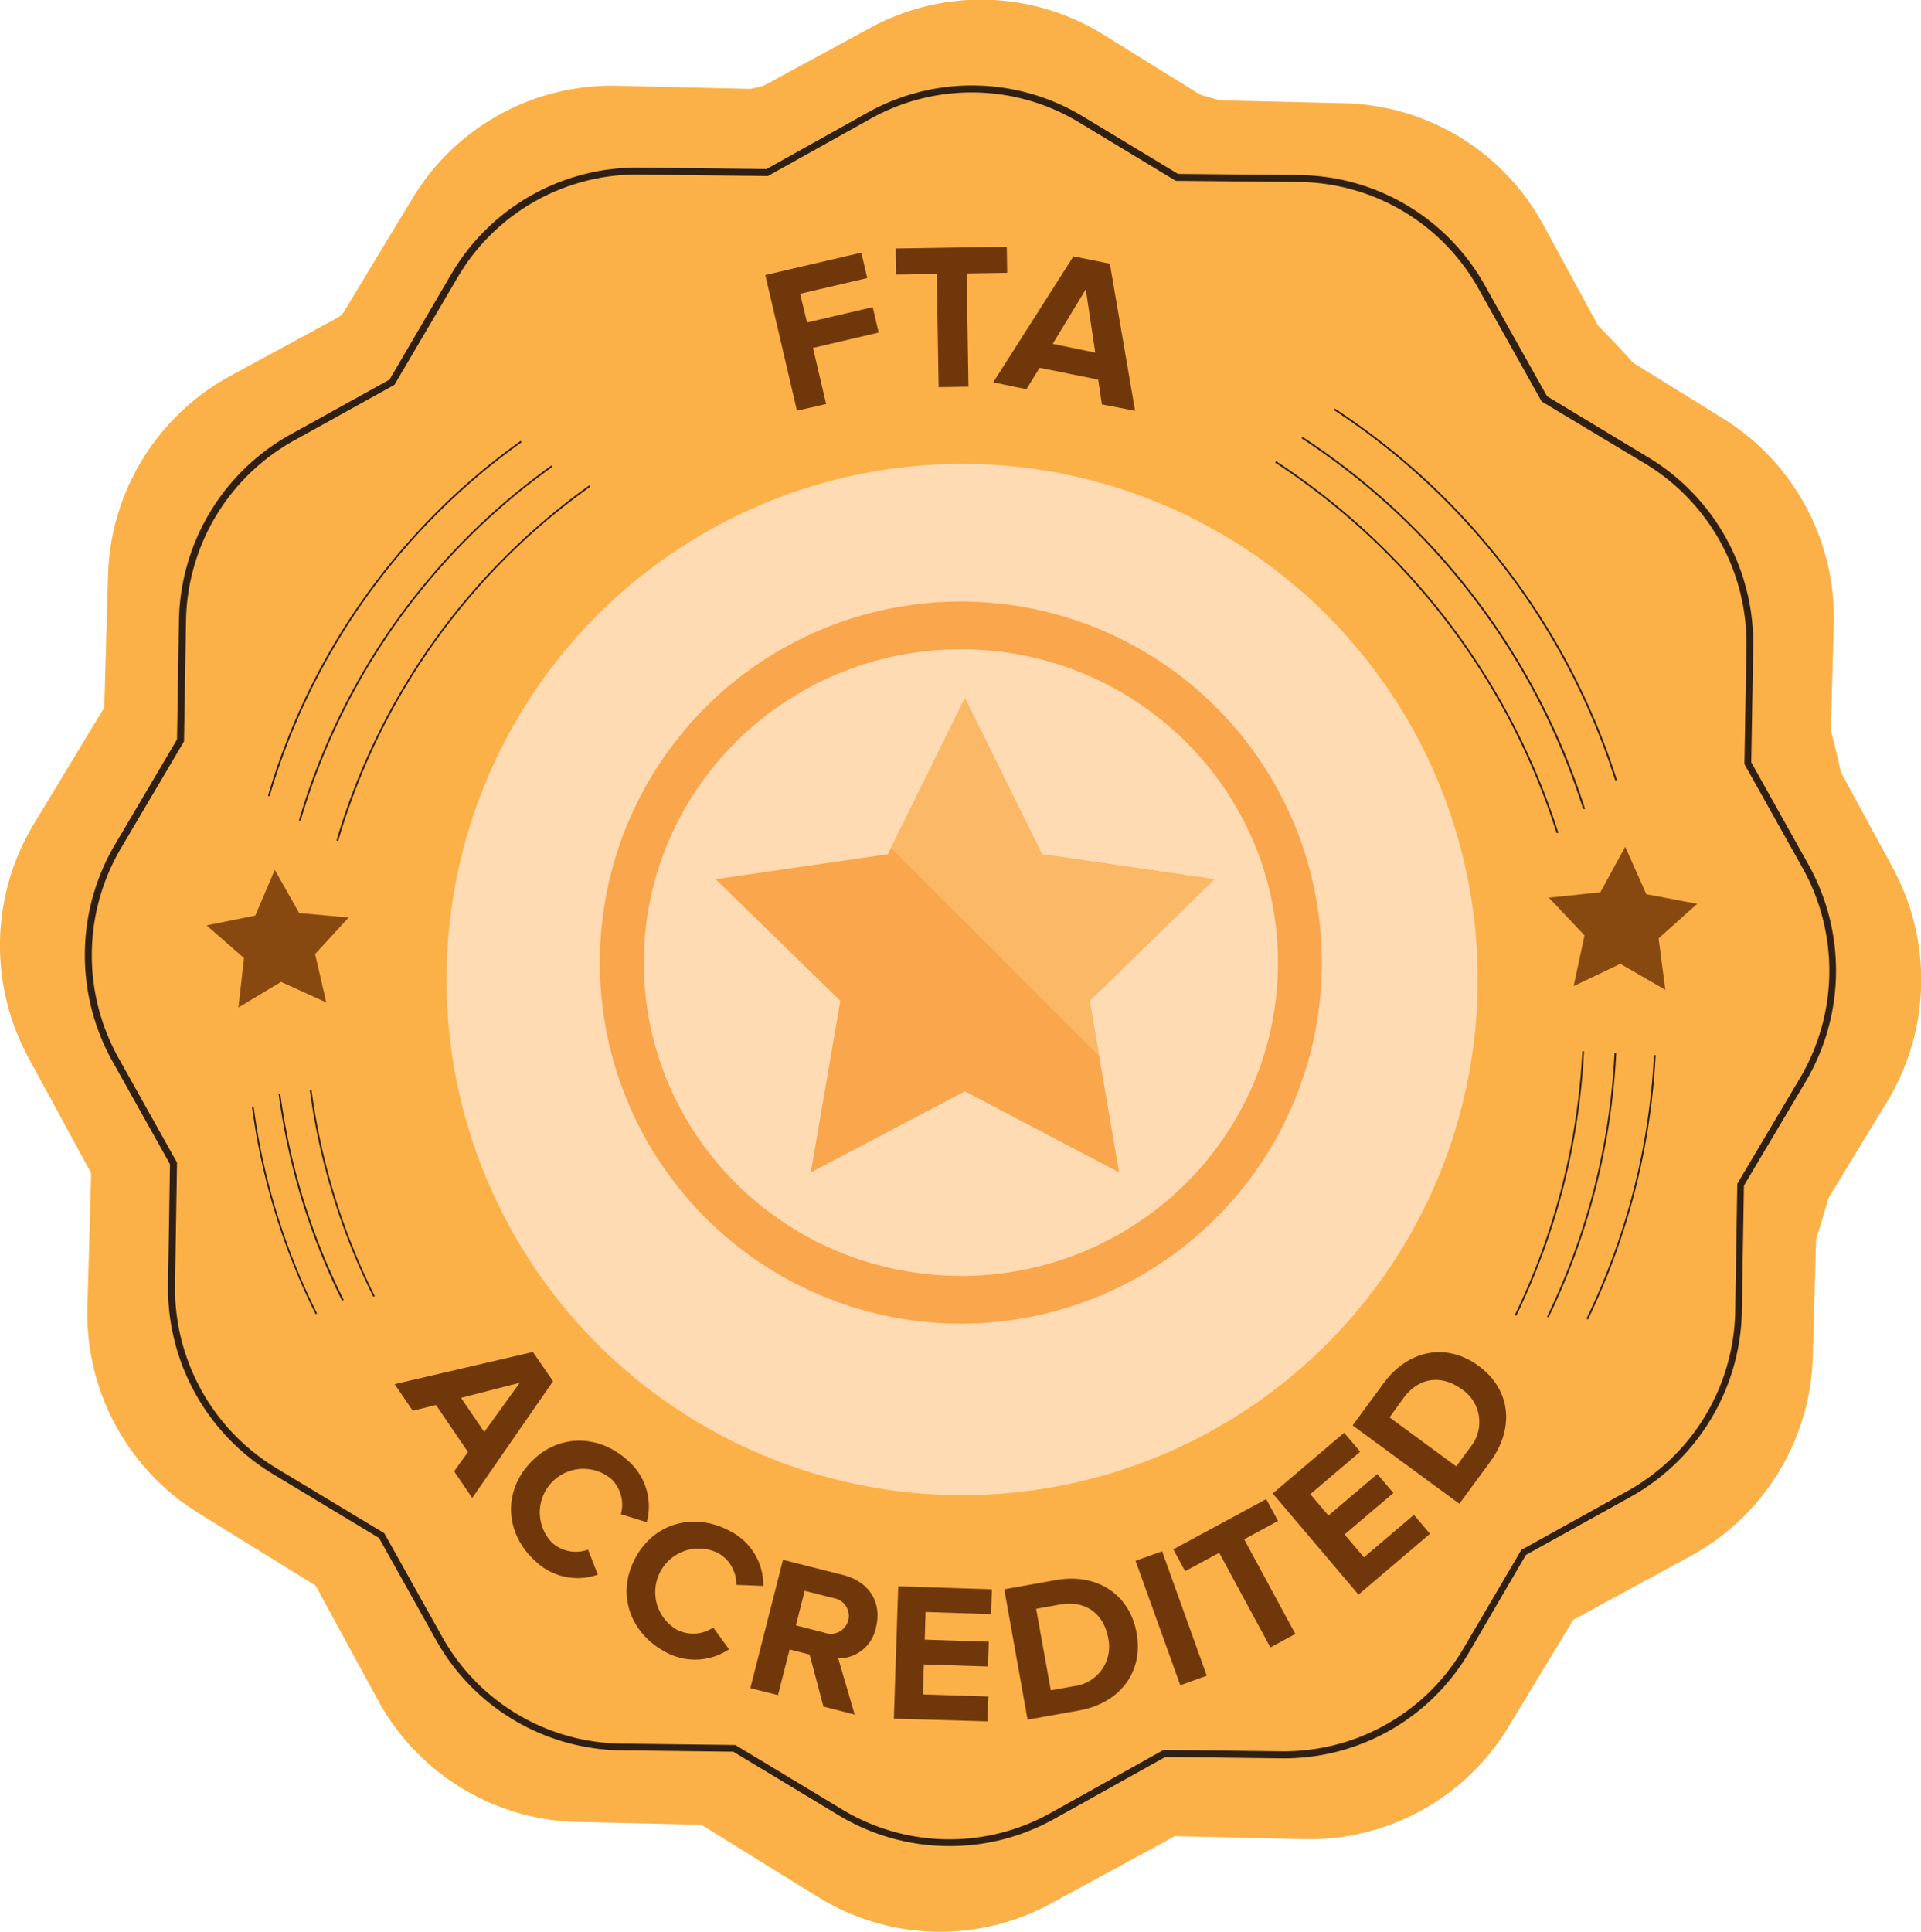
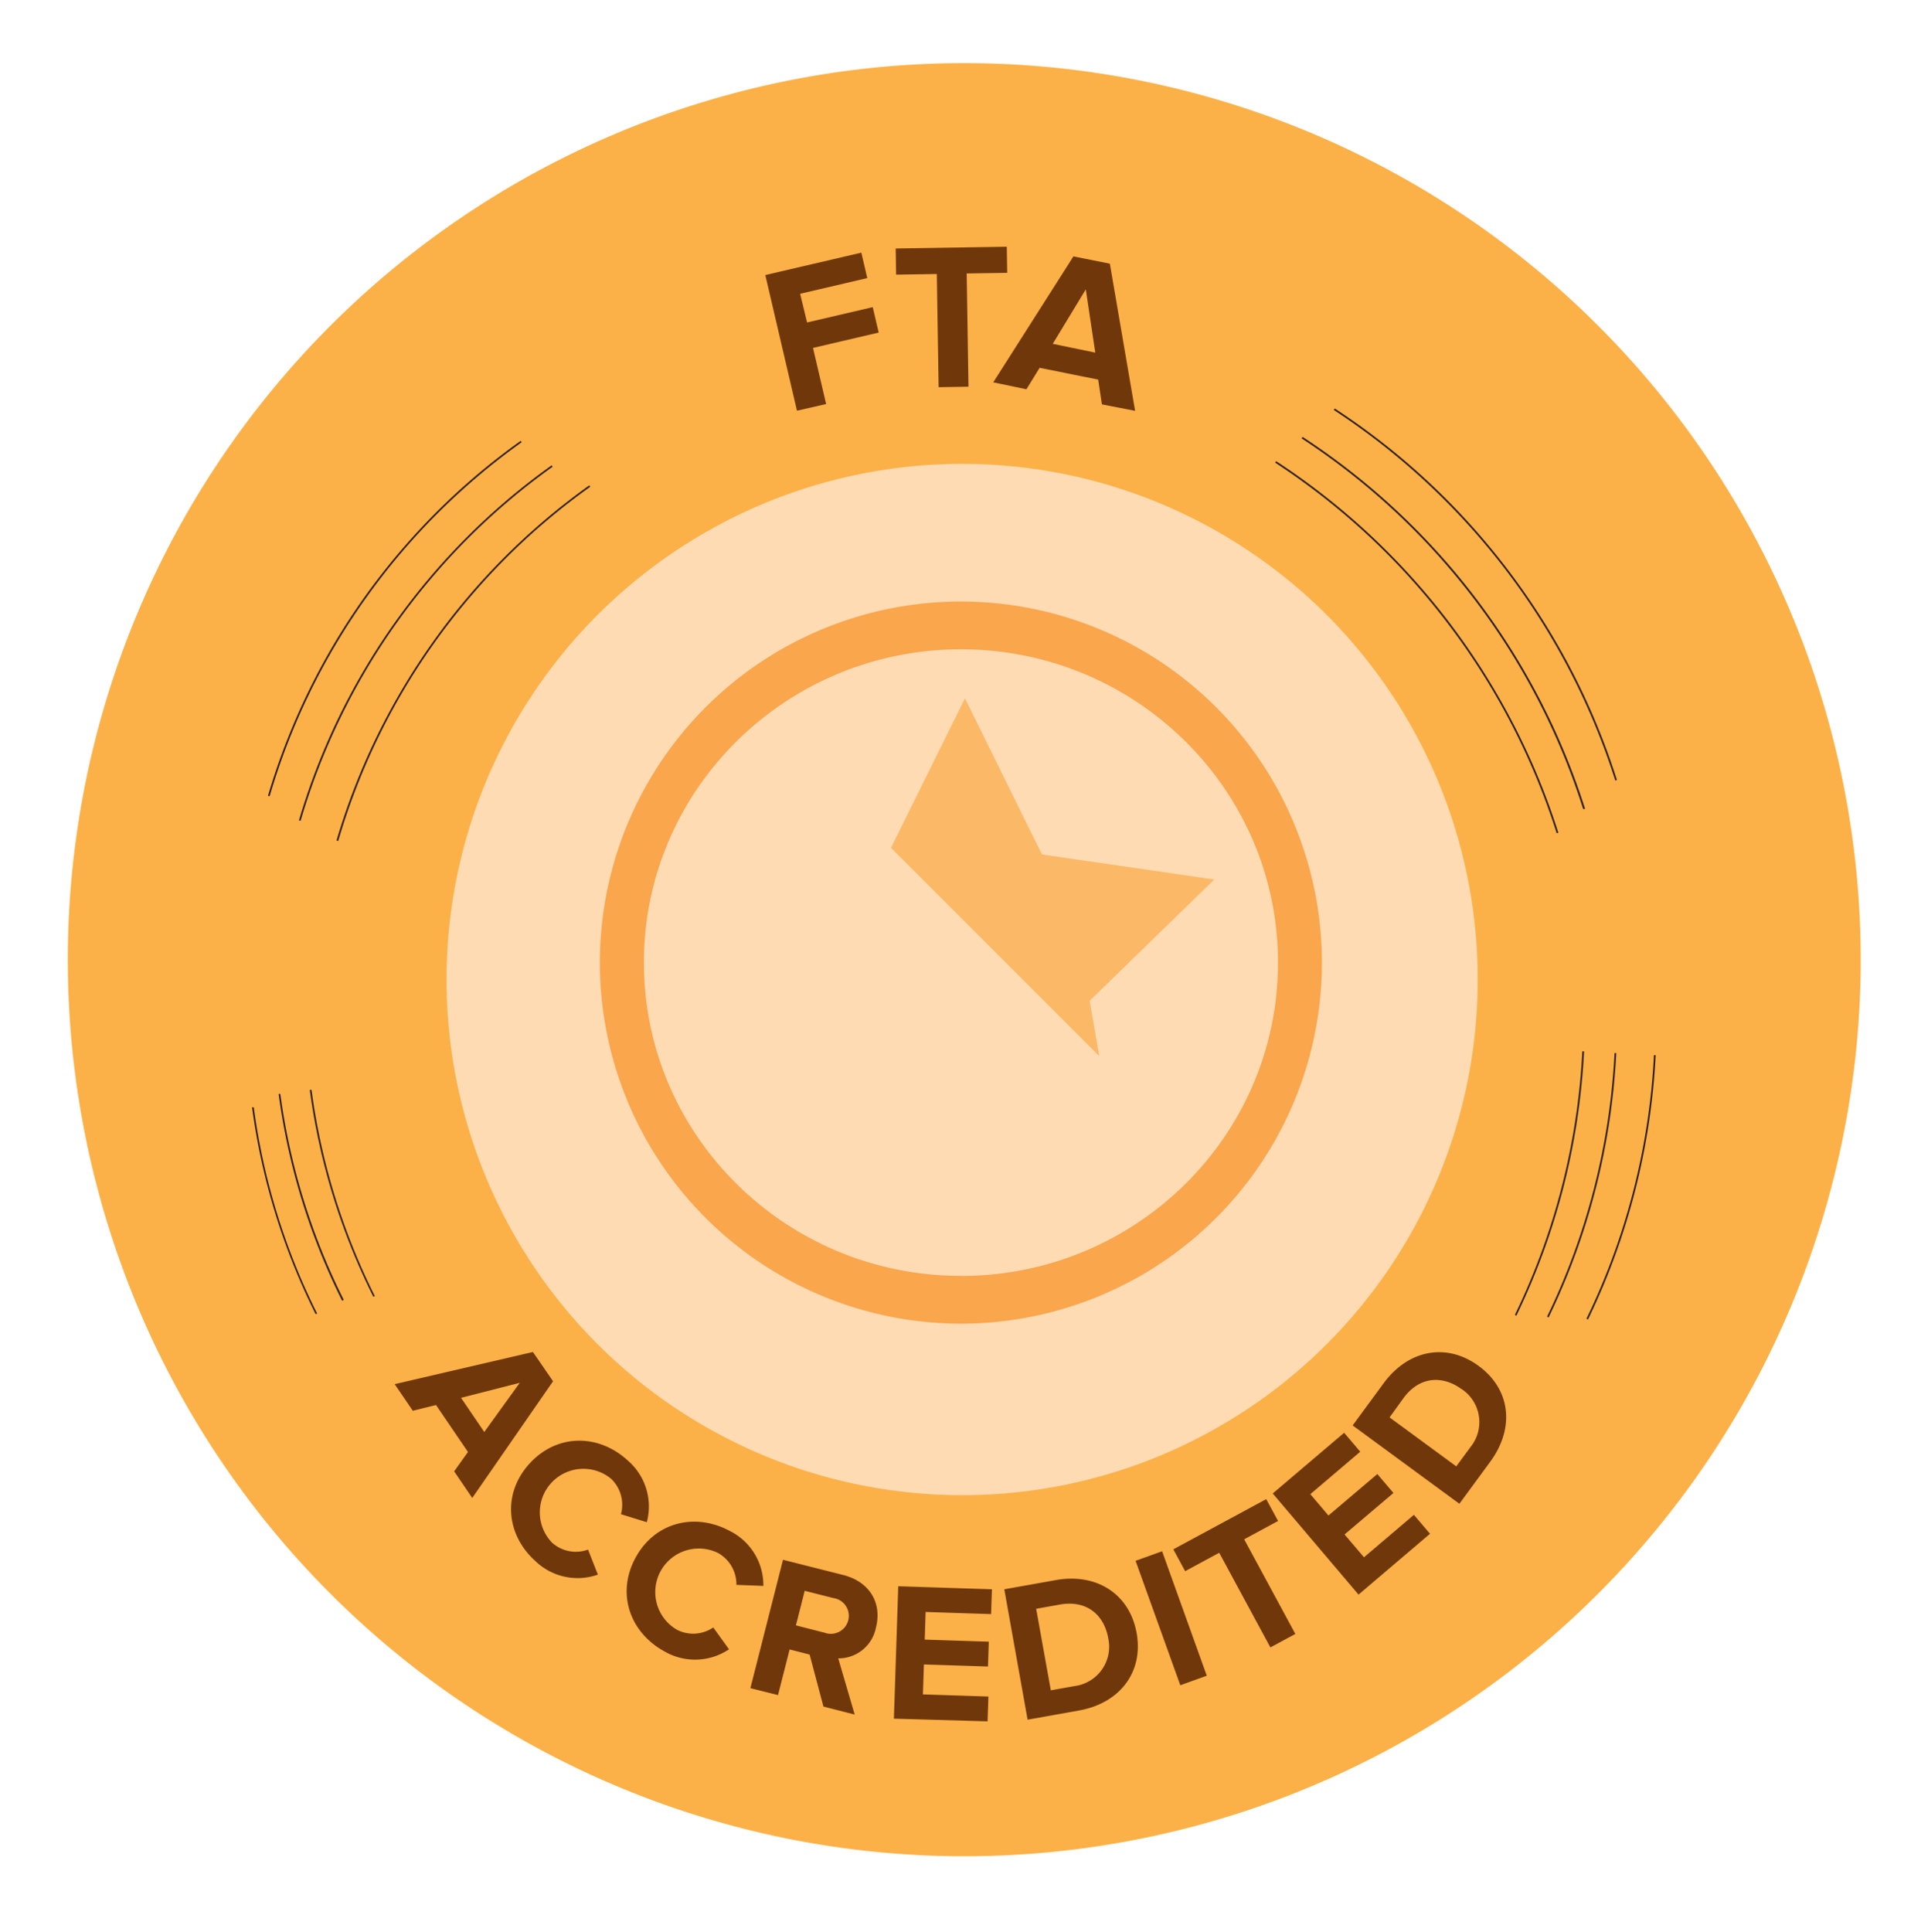
<svg xmlns="http://www.w3.org/2000/svg" viewBox="0 0 277.87 279.38">
-   <path d="M273.74 125.42l-9-16.57.52-18.51a33.92 33.92 0 00-16-29.8L233 50.47l-9.75-17.93a33.66 33.66 0 00-28.78-17.61l-19.61-.46L159.6 5a33.53 33.53 0 00-33.67-1l-16.35 8.88-20.37-.48a33.64 33.64 0 00-29.56 16.32l-10.22 16.9-16.13 8.76a33.9 33.9 0 00-17.67 28.84l-.54 19.11-10.18 16.82A34 34 0 004.13 153l9.06 16.67-.54 19.33a33.92 33.92 0 0016 29.8l17 10.52 9 16.53a33.67 33.67 0 0028.76 17.65l18.05.42 16.83 10.42a33.53 33.53 0 0033.67 1l18-9.78 18.68.44a33.64 33.64 0 0029.56-16.25l9.36-15.47 17-9.24a33.9 33.9 0 0017.66-28.84l.57-20.14L273 159.29a34 34 0 00.74-33.87z" fill="#fbb147" />
  <path d="M139.49 9.13A129.67 129.67 0 10269.15 138.8 129.67 129.67 0 00139.49 9.13zM139 211.3a72.5 72.5 0 1172.5-72.5 72.5 72.5 0 01-72.5 72.5z" fill="#fbb147" />
  <path d="M261.17 125.32l-8.36-14.95.28-16.81a30.8 30.8 0 00-14.85-26.93l-14.86-9-9-16.17A30.56 30.56 0 00188 25.82l-17.79-.17-13.94-8.42a30.45 30.45 0 00-30.58-.51L111 25l-18.45-.21A30.55 30.55 0 0065.8 39.8l-9.1 15.49-14.56 8.07a30.77 30.77 0 00-15.73 26.38l-.28 17.36-9.07 15.36a30.9 30.9 0 00-.35 30.77l8.4 15-.28 17.62a30.8 30.8 0 0014.85 26.84l15.54 9.37L63.53 237a30.56 30.56 0 0026.3 15.69l16.39.2 15.39 9.28a30.45 30.45 0 0030.58.51l16.25-9.07 17 .2a30.55 30.55 0 0026.66-15.06l8.33-14.19 15.32-8.56a30.77 30.77 0 0015.73-26.37l.3-18.3 9.06-15.27a30.9 30.9 0 00.33-30.74z" fill="#fbb147" />
-   <path d="M137.34 267a30.94 30.94 0 01-16-4.44l-15.27-9.21-16.26-.2a31.14 31.14 0 01-26.73-15.94l-8.25-14.77-15.43-9.3a31.41 31.41 0 01-15.09-27.28l.28-17.48-8.34-14.92a31.51 31.51 0 01.36-31.27l9-15.25.28-17.23a31.37 31.37 0 0116-26.8l14.45-8 9-15.37a31.15 31.15 0 0127.21-15.3l18.32.21 14.63-8.17a31 31 0 0131.08.52l13.82 8.35 17.65.17a31.14 31.14 0 0126.73 15.94l9 16.05 14.75 8.9a31.4 31.4 0 0115.07 27.37l-.28 16.67 8.29 14.83a31.51 31.51 0 01-.35 31.24l-9 15.16-.3 18.16a31.37 31.37 0 01-16 26.8l-15.24 8.45-8.23 14.11a31.05 31.05 0 01-27.09 15.31l-16.83-.2-16.14 9a30.93 30.93 0 01-15.09 3.89zM92.13 25.24a30.11 30.11 0 00-25.9 14.82l-9.17 15.6-14.68 8.14a30.37 30.37 0 00-15.47 25.95l-.29 17.49-.07.11-9.07 15.36a30.51 30.51 0 00-.34 30.29l8.47 15.15-.29 17.75a30.41 30.41 0 0014.61 26.41l15.66 9.44 8.38 15a30.13 30.13 0 0025.87 15.43l16.53.2 15.5 9.35a30 30 0 0030.07.5l16.37-9.14h.13l17 .2h.32a30.12 30.12 0 0025.9-14.82l8.4-14.31 15.48-8.58A30.37 30.37 0 00251 189.63l.3-18.43.07-.11 9.06-15.27a30.51 30.51 0 00.33-30.25l-8.43-15.06.29-16.94A30.39 30.39 0 00238 67.07l-15-9-9.11-16.28A30.13 30.13 0 00188 26.32l-17.92-.17-.12-.07-13.94-8.42a30 30 0 00-30.07-.5l-14.87 8.3H111l-18.45-.21z" fill="#302013" />
-   <path fill="#874910" d="M39.75 125.81l3.53 6.25 7.16.64-4.86 5.29 1.62 7-6.54-2.98-6.17 3.7.81-7.14-5.41-4.73 7.04-1.42 2.82-6.61zM235.09 122.47l3.05 6.86 7.36 1.39-5.58 5 .97 7.44-6.5-3.76-6.76 3.22 1.57-7.33-5.16-5.46 7.45-.77 3.6-6.59z" />
  <path d="M49.49 188.13a95 95 0 01-9.19-29.91h.25A94.74 94.74 0 0049.72 188zM54 187.54a95 95 0 01-9.19-29.91h.25a94.74 94.74 0 009.16 29.83zM45.65 190.06a95 95 0 01-9.19-29.91h.25a94.68 94.68 0 009.16 29.83zM224 190.54l-.22-.11a98.89 98.89 0 009.76-38.12h.25a99.13 99.13 0 01-9.79 38.23zM219.34 190.29l-.22-.11a98.89 98.89 0 009.76-38.12h.25a99.13 99.13 0 01-9.79 38.23zM229.7 190.84l-.22-.11a98.89 98.89 0 009.76-38.12h.25a99.15 99.15 0 01-9.79 38.23zM229 117a100.33 100.33 0 00-40.72-53.6l.14-.21A100.59 100.59 0 01229.28 117z" fill="#302013" />
  <path d="M225.17 120.51a100.33 100.33 0 00-40.72-53.6l.14-.21a100.59 100.59 0 0140.82 53.73zM233.65 112.89a100.33 100.33 0 00-40.72-53.6l.14-.21a100.59 100.59 0 0140.82 53.73zM43.48 118.72l-.24-.07A96.45 96.45 0 0179.8 67.3l.14.2a96.2 96.2 0 00-36.46 51.22z" fill="#302013" />
  <path d="M39 115.17l-.24-.07a96.45 96.45 0 0136.56-51.34l.14.2A96.2 96.2 0 0039 115.17zM48.92 121.63l-.24-.07A96.45 96.45 0 0185.24 70.2l.14.2a96.2 96.2 0 00-36.46 51.23z" fill="#302013" />
  <circle cx="139.17" cy="141.67" r="74.58" fill="#ffdbb3" />
  <path d="M139 87a52.22 52.22 0 1052.21 52.22A52.22 52.22 0 00139 87zm0 97.53c-25.32 0-45.86-20.29-45.86-45.31S113.69 93.91 139 93.91s45.86 20.29 45.86 45.31-20.52 45.32-45.86 45.32z" fill="#f9a64d" />
-   <path fill="#f9a64d" d="M139.58 100.96l11.15 22.58 24.92 3.62-18.03 17.58 4.25 24.82-22.29-11.72-22.29 11.72 4.26-24.82-18.04-17.58 24.93-3.62 11.14-22.58z" />
  <path d="M157.62 144.74l1.38 8-30.12-30.12 10.7-21.62 11.14 22.58 24.93 3.62z" fill="#fbb967" />
  <path d="M65.69 212.8l2-2.8-4.62-6.79-3.36.83-2.62-3.85 20-4.65 2.91 4.23-11.69 16.88zm9.49-12.8l-8.49 2.17 3.36 4.94zM76.65 211.62c4-4.32 10-4.24 14.21-.34a8.77 8.77 0 012.7 8.88L89.82 219a5.2 5.2 0 00-1.41-5.11 6.3 6.3 0 00-8.55 9.23 5.14 5.14 0 005.2 1l1.42 3.62a8.82 8.82 0 01-9.08-2c-4.22-3.82-4.75-9.8-.75-14.12zM91.92 225.31c2.8-5.18 8.63-6.6 13.68-3.87a8.77 8.77 0 014.82 7.93l-3.9-.15a5.2 5.2 0 00-2.64-4.6 6.3 6.3 0 00-6 11.07 5.13 5.13 0 005.29-.31l2.28 3.16a8.82 8.82 0 01-9.29.33c-5.04-2.73-7.04-8.38-4.24-13.56zM119.11 246.82l-2-7.52-2.89-.74-1.68 6.6-4-1 4.72-18.57 8.74 2.21c3.87 1 5.59 4.12 4.71 7.57a5.5 5.5 0 01-5.46 4.48l2.38 8.13zm3.59-12.48a2.6 2.6 0 00-2.15-3.21l-4.15-1.05-1.27 5 4.15 1.06a2.6 2.6 0 003.42-1.8zM129.3 248.57l.63-19.15 13.55.44-.12 3.59-9.47-.31-.13 4 9.27.3-.12 3.59-9.27-.3-.14 4.33 9.47.31-.12 3.59zM148.64 248.72l-3.37-18.86 7.44-1.33c5.91-1.06 10.68 2 11.7 7.65s-2.42 10.15-8.33 11.21zm11.66-11.8c-.6-3.34-3.09-5.55-7-4.85l-3.42.61 2.12 11.79 3.42-.61a5.74 5.74 0 004.88-6.94zM170.73 243.74l-6.47-18 3.84-1.38 6.46 18zM183.76 238.27l-7.4-13.69-4.93 2.66-1.71-3.16 13.44-7.26 1.71 3.16-4.9 2.65 7.4 13.69zM196.51 230.63L184.1 216l10.33-8.78 2.33 2.74-7.22 6.14 2.62 3.09 7.07-6 2.33 2.74-7.07 6 2.81 3.3 7.22-6.14 2.33 2.74zM211.1 217.49l-15.44-11.33 4.47-6.09c3.55-4.84 9.09-5.93 13.75-2.52s5.25 9 1.69 13.85zm.31-16.58c-2.73-2-6.06-1.88-8.39 1.29L201 205l9.65 7.08 2.06-2.8a5.73 5.73 0 00-1.29-8.38zM115.28 59.4l-4.58-19.62 13.89-3.24.86 3.68-9.71 2.27 1 4.15 9.5-2.22.86 3.68-9.5 2.22 1.9 8.12zM135.77 56l-.26-16.37-5.89.09-.06-3.78 16.07-.26.06 3.78-5.86.09.26 16.38zM159.39 58.49l-.54-3.59-8.47-1.7-1.91 3.1-4.8-1 11.6-18.22 5.27 1.06 3.65 21.28zm-2.33-16.64l-4.78 7.88 6.15 1.27z" fill="#70380a" />
</svg>